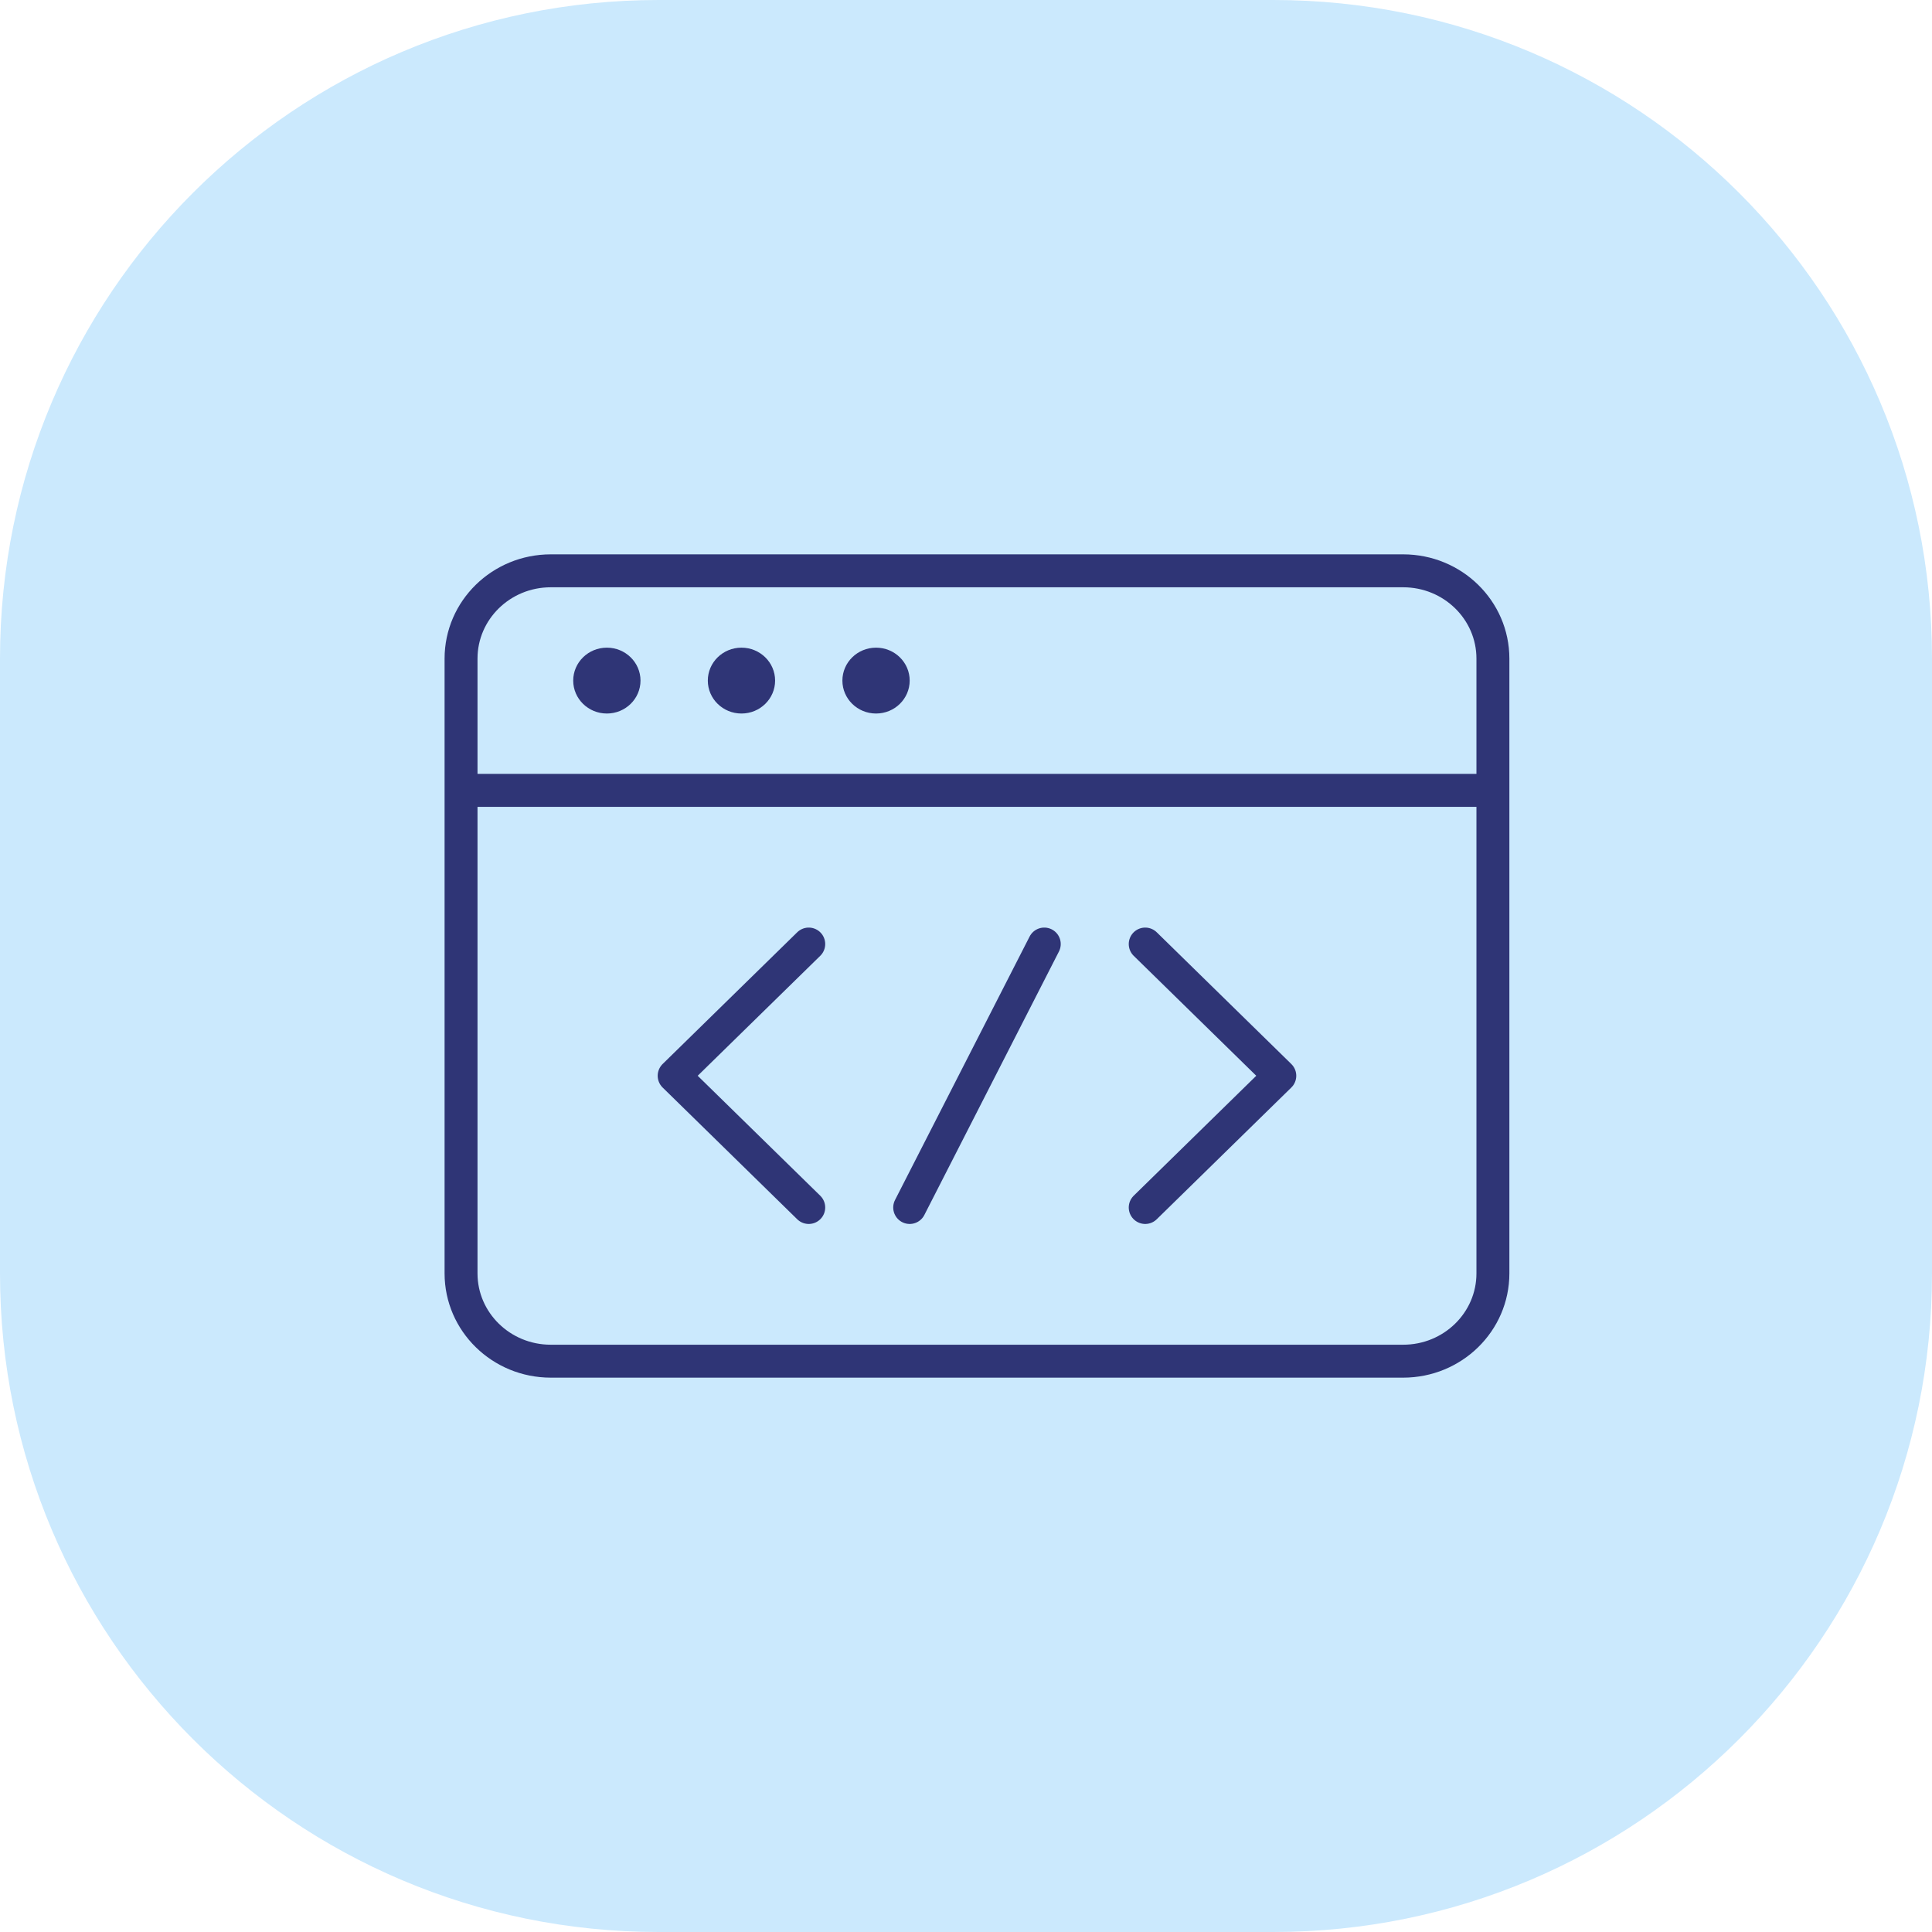
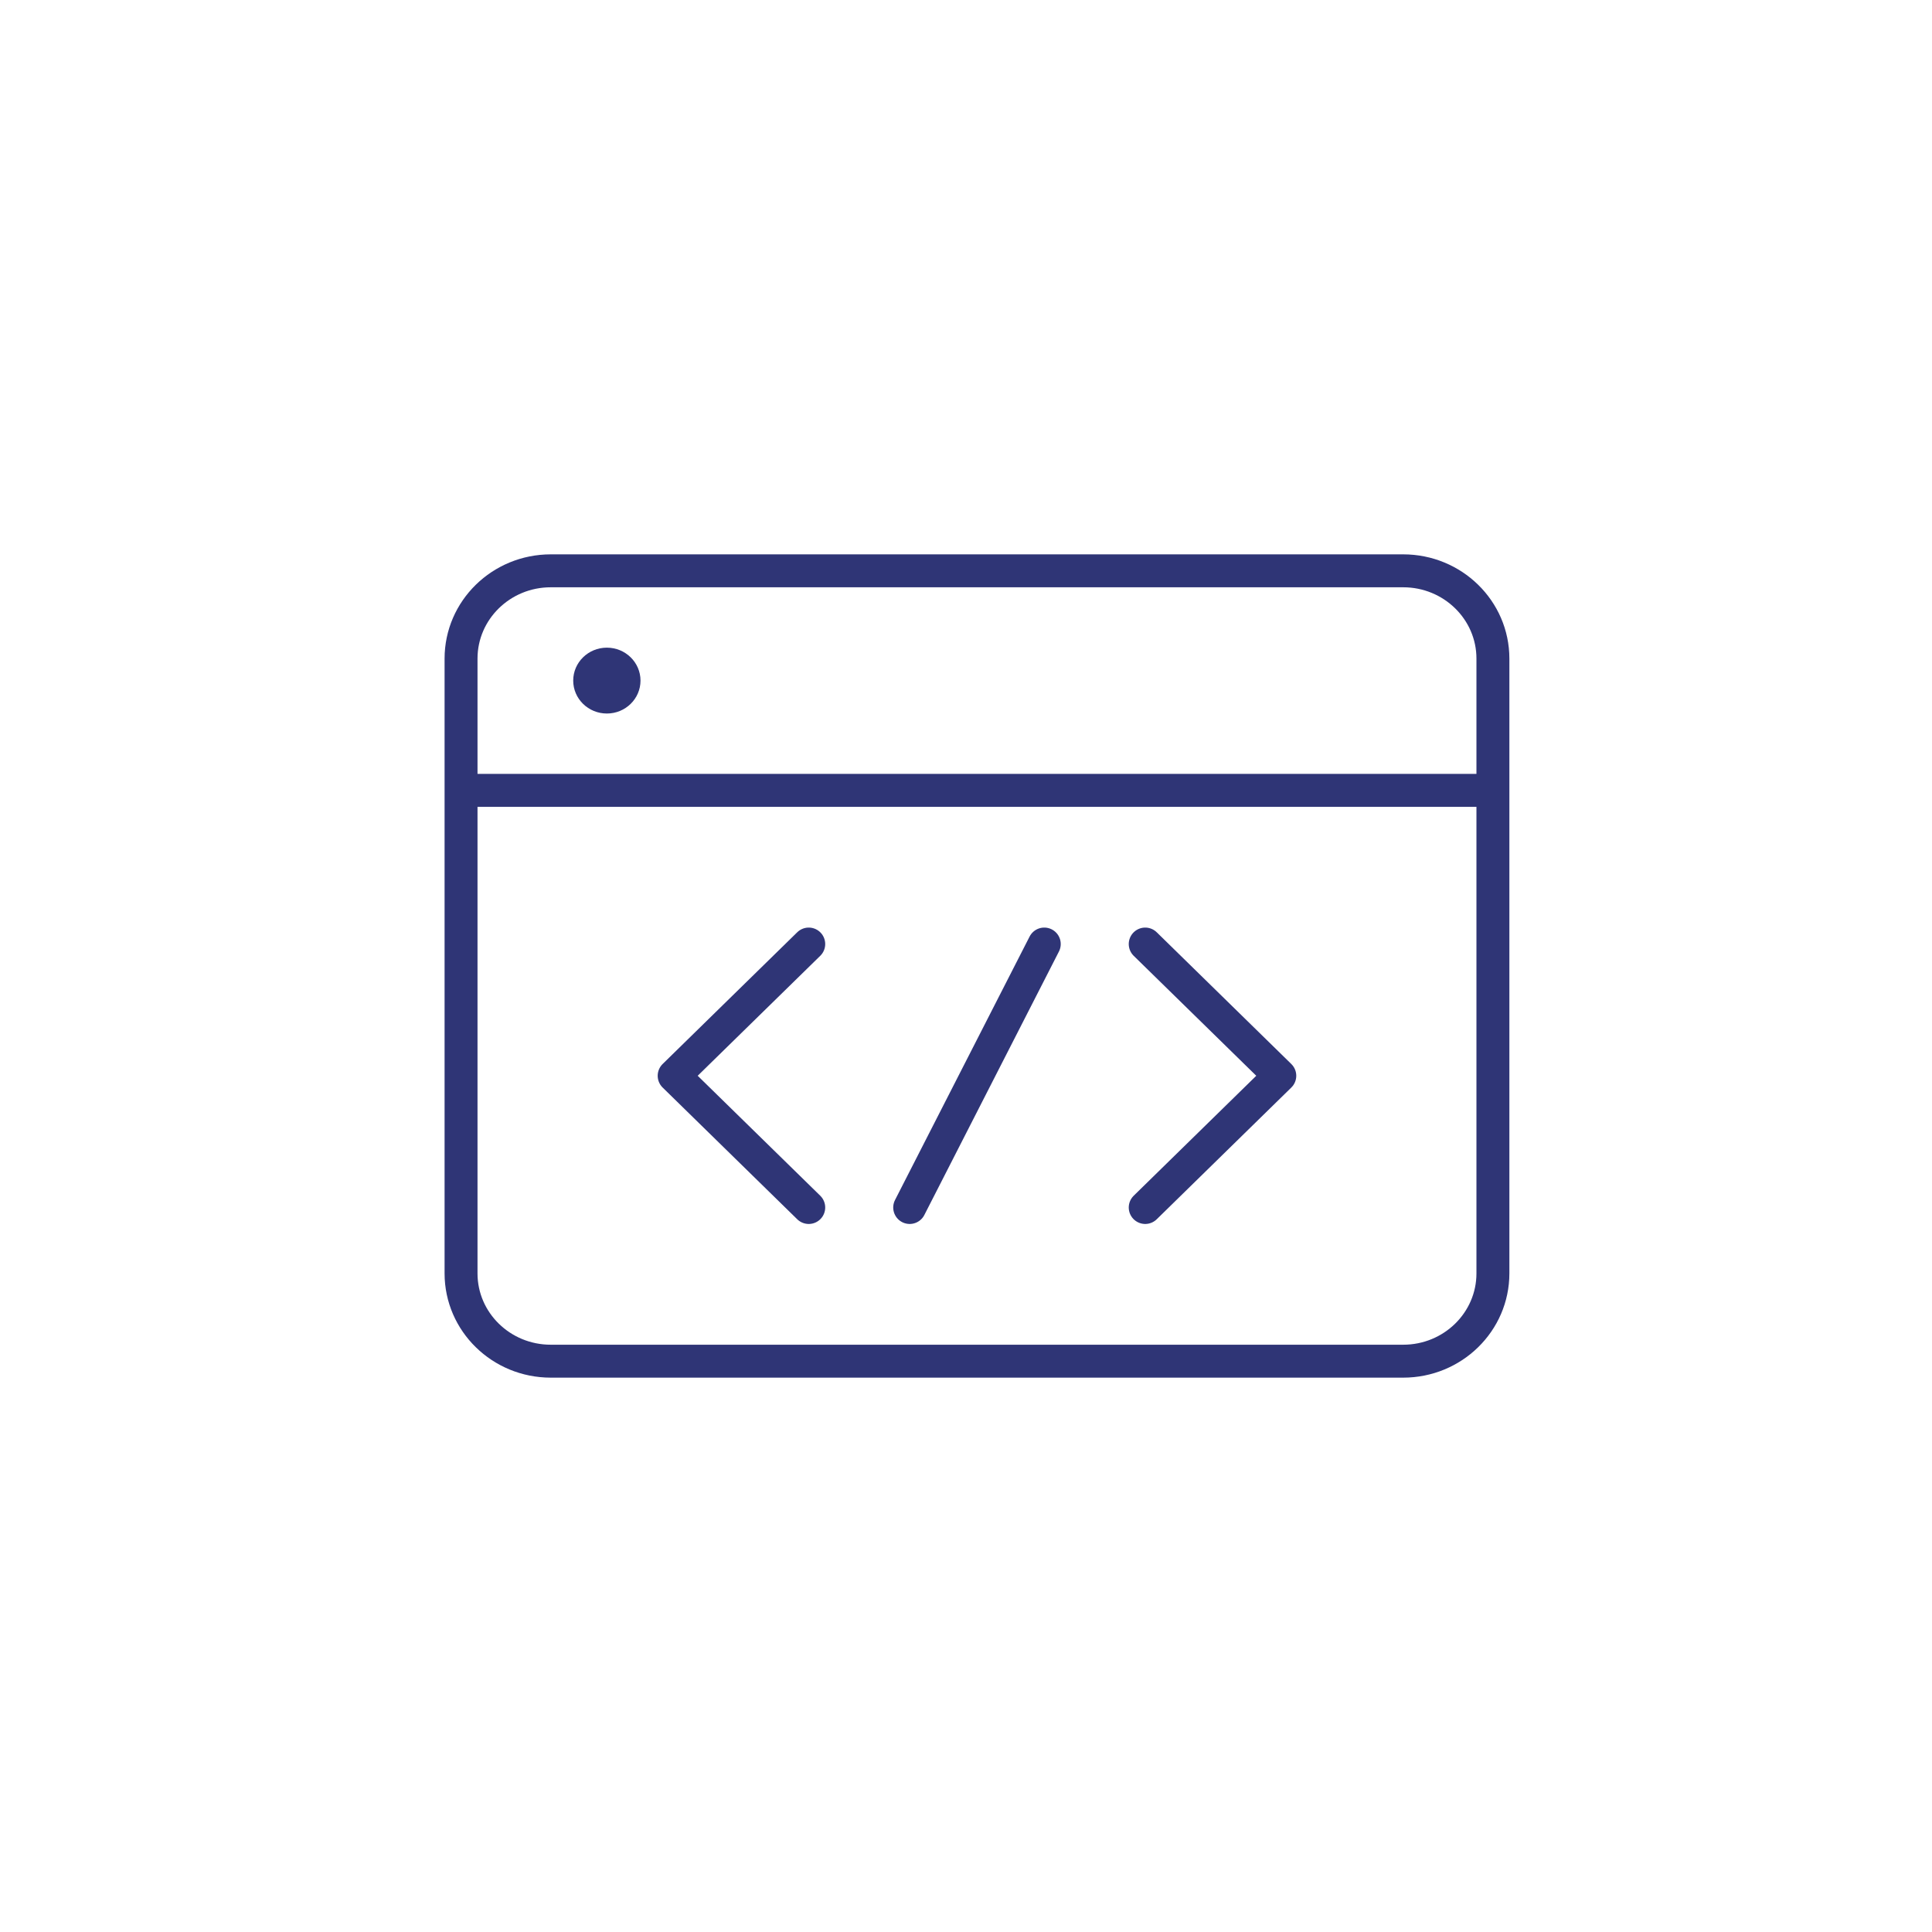
<svg xmlns="http://www.w3.org/2000/svg" width="88" height="88">
  <defs>
    <clipPath id="a">
      <path d="M1600 0v5443H0V0h1600z" />
    </clipPath>
    <clipPath id="b">
      <path d="M58 0c16.569 0 30 13.431 30 30v28c0 16.569-13.431 30-30 30H30C13.431 88 0 74.569 0 58V30C0 13.431 13.431 0 30 0h28z" />
    </clipPath>
    <clipPath id="c">
      <path d="M1.533 0c.846 0 1.532.672 1.532 1.5S2.38 3 1.533 3C.686 3 0 2.328 0 1.5S.686 0 1.533 0z" />
    </clipPath>
    <clipPath id="d">
-       <path d="M1.533 0c.846 0 1.532.672 1.532 1.5S2.38 3 1.533 3C.686 3 0 2.328 0 1.5S.686 0 1.533 0z" />
-     </clipPath>
+       </clipPath>
  </defs>
  <g clip-path="url(#a)" transform="translate(-209 -1624)">
    <g clip-path="url(#b)" transform="translate(209 1624)">
-       <path fill="#CBE9FD" d="M0 0h88v88H0V0z" />
-     </g>
+       </g>
    <path d="M261.163 1667l6.13 6-6.13 6m-15.326-12l-6.13 6 6.13 6m10.728-12l-6.13 12" stroke="#2F3576" stroke-width="1.5" fill="none" stroke-linecap="round" stroke-linejoin="round" />
    <path d="M272.913 1650h-38.826c-2.257 0-4.087 1.79-4.087 4v28c0 2.21 1.83 4 4.087 4h38.826c2.257 0 4.087-1.79 4.087-4v-28c0-2.21-1.83-4-4.087-4zM230 1660h47" stroke="#2F3576" stroke-width="1.5" fill="none" stroke-linecap="round" stroke-linejoin="round" />
    <g clip-path="url(#c)" transform="translate(235.109 1653.5)">
      <path fill="#2F3576" d="M0 0h3.065v3H0V0z" />
    </g>
    <g clip-path="url(#c)" transform="translate(241.24 1653.5)">
-       <path fill="#2F3576" d="M0 0h3.065v3H0V0z" />
-     </g>
+       </g>
    <g clip-path="url(#d)" transform="translate(247.37 1653.5)">
      <path fill="#2F3576" d="M0 0h3.065v3H0V0z" />
    </g>
  </g>
</svg>